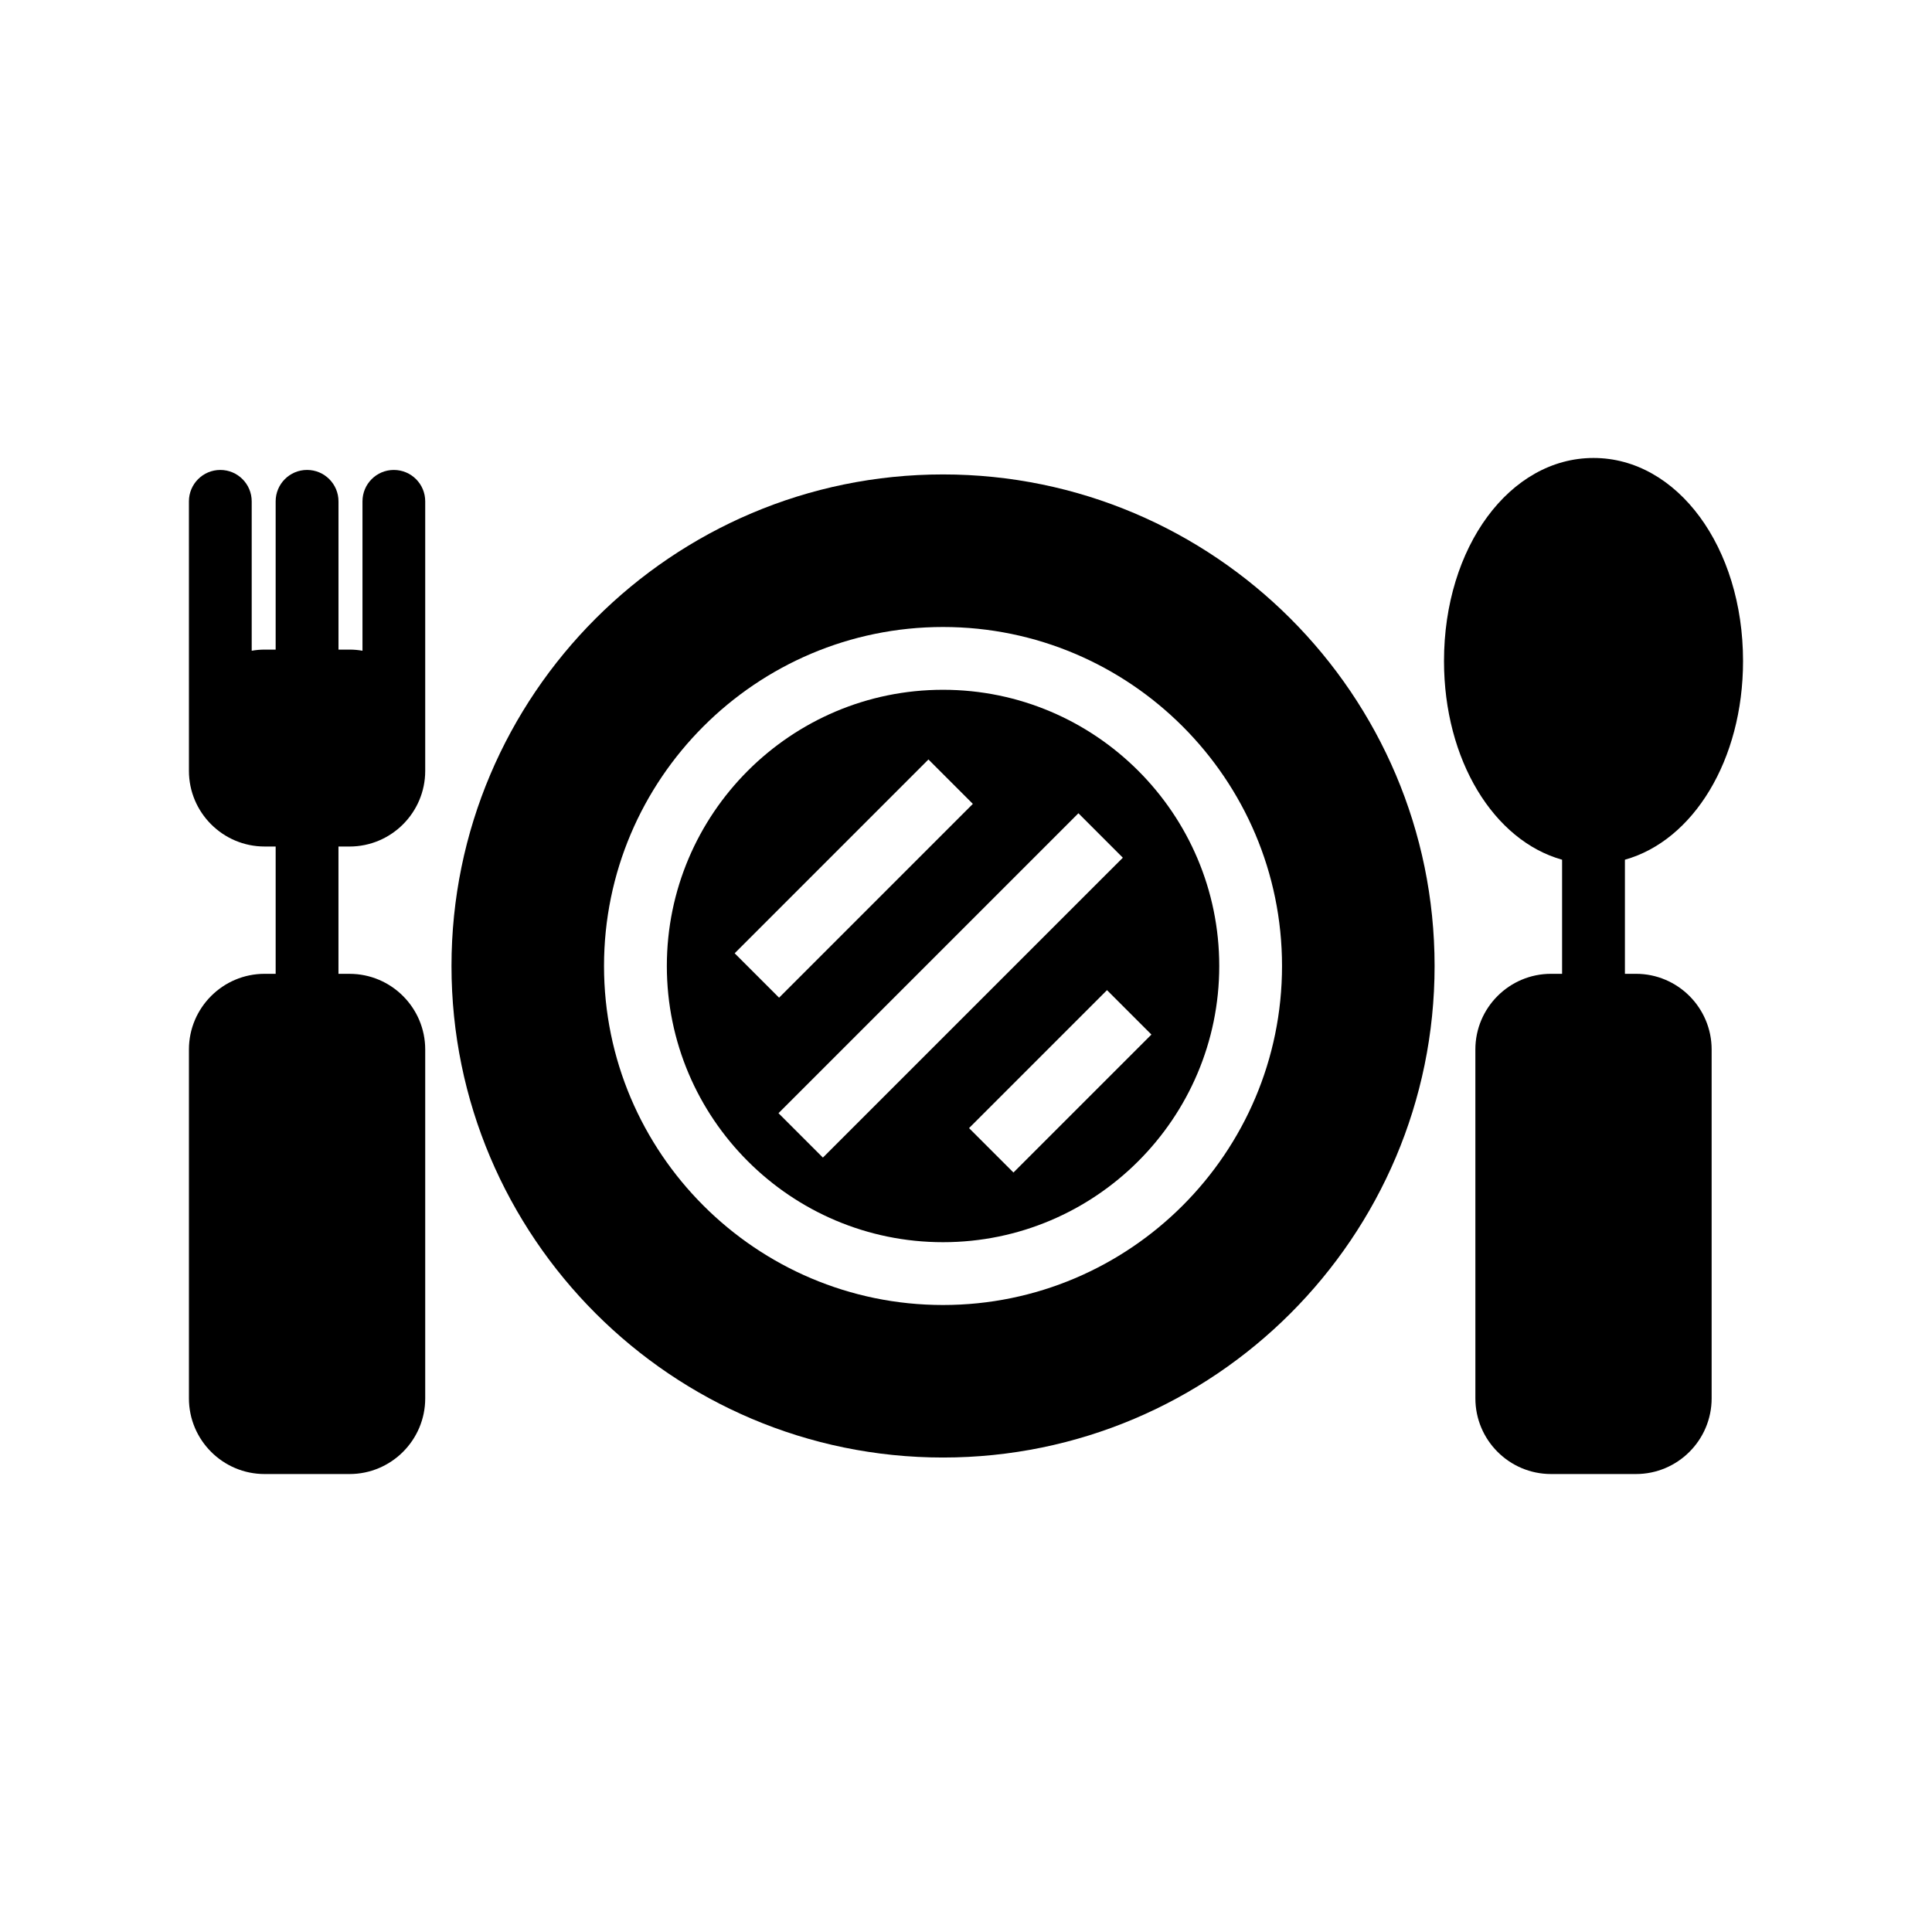
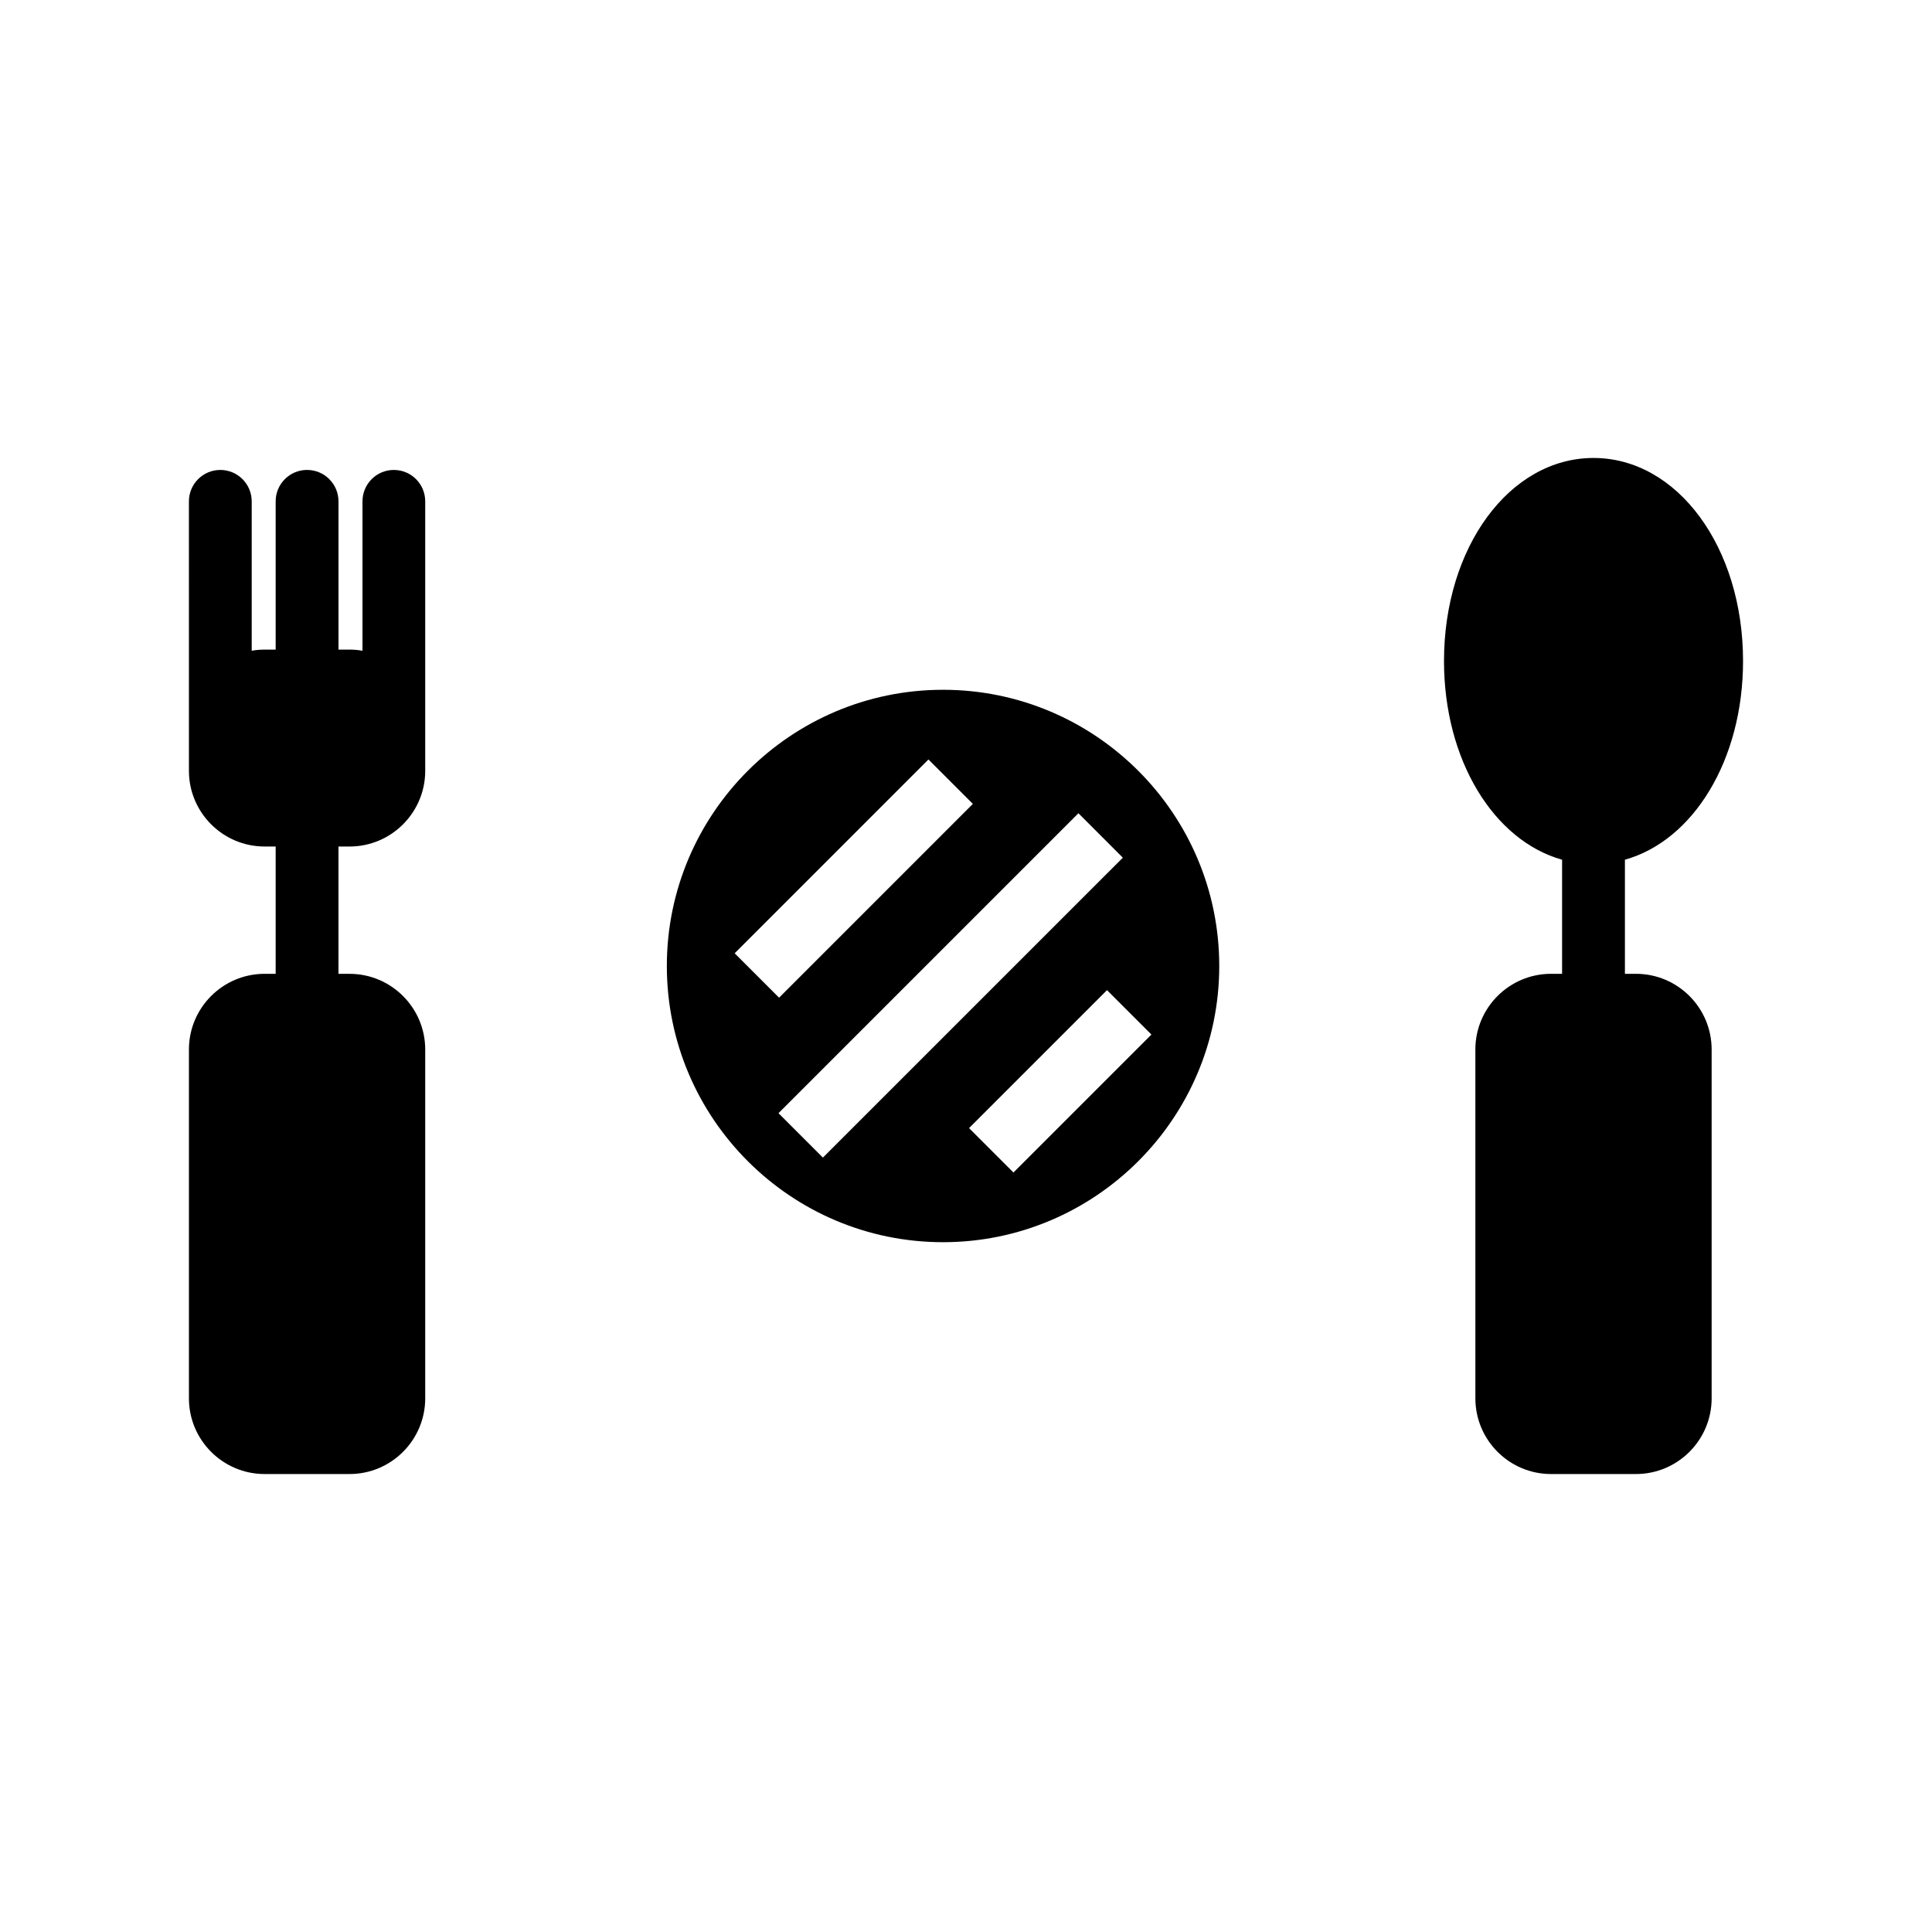
<svg xmlns="http://www.w3.org/2000/svg" fill="#000000" width="800px" height="800px" version="1.1" viewBox="144 144 512 512">
  <g>
    <path d="m393.91 326.8c-40.363 0-73.191 32.836-73.191 73.203 0 40.355 32.824 73.191 73.191 73.191 40.367 0 73.203-32.836 73.203-73.191 0-40.367-32.836-73.203-73.203-73.203zm-55.215 69.828 51.352-51.363 11.77 11.77-51.352 51.363zm23.383 54.145-11.77-11.77 79.484-79.484 11.77 11.781zm50.5 3.957-11.77-11.77 36.559-36.559 11.77 11.77z" />
-     <path d="m393.91 269.73c-71.832 0-130.26 58.441-130.26 130.27 0 71.82 58.43 130.26 130.26 130.26 71.832 0 130.27-58.441 130.27-130.26 0-71.832-58.441-130.27-130.27-130.27zm0 220.11c-49.535 0-89.84-40.305-89.84-89.84 0-49.543 40.305-89.84 89.84-89.84s89.84 40.293 89.84 89.84c0 49.535-40.305 89.84-89.84 89.84z" />
    <path d="m248.37 268.54c-4.598 0-8.309 3.723-8.309 8.332v39.582c-1.117-0.203-2.266-0.305-3.43-0.305h-2.926v-39.281c0-4.606-3.734-8.332-8.332-8.332s-8.32 3.723-8.32 8.332v39.281h-2.93c-1.16 0-2.301 0.105-3.418 0.305v-39.582c0-4.606-3.723-8.332-8.32-8.332-4.598 0-8.32 3.723-8.32 8.332l0.004 59.348v12.059c0 11.059 8.996 20.055 20.055 20.055h2.93v33.738h-2.93c-11.059 0-20.055 8.996-20.055 20.055v92.453c0 11.059 8.996 20.055 20.055 20.055h22.5c11.066 0 20.062-8.996 20.062-20.055v-92.449c0-11.059-8.996-20.055-20.062-20.055h-2.926v-33.738h2.926c11.066 0 20.062-8.996 20.062-20.055v-71.41c0.012-4.606-3.715-8.332-8.316-8.332z" />
    <path d="m577.55 402.07h-2.93v-30.238c18.094-5.062 31.305-26.375 31.305-52.66 0-30.172-17.41-53.805-39.625-53.805-22.227 0-39.625 23.637-39.625 53.805 0 26.285 13.207 47.598 31.293 52.66v30.238h-2.926c-11.066 0-20.055 8.996-20.055 20.055l0.004 92.453c0 11.059 8.984 20.055 20.055 20.055h22.5c11.059 0 20.055-8.996 20.055-20.055v-92.449c0.004-11.059-8.992-20.059-20.051-20.059z" />
  </g>
</svg>